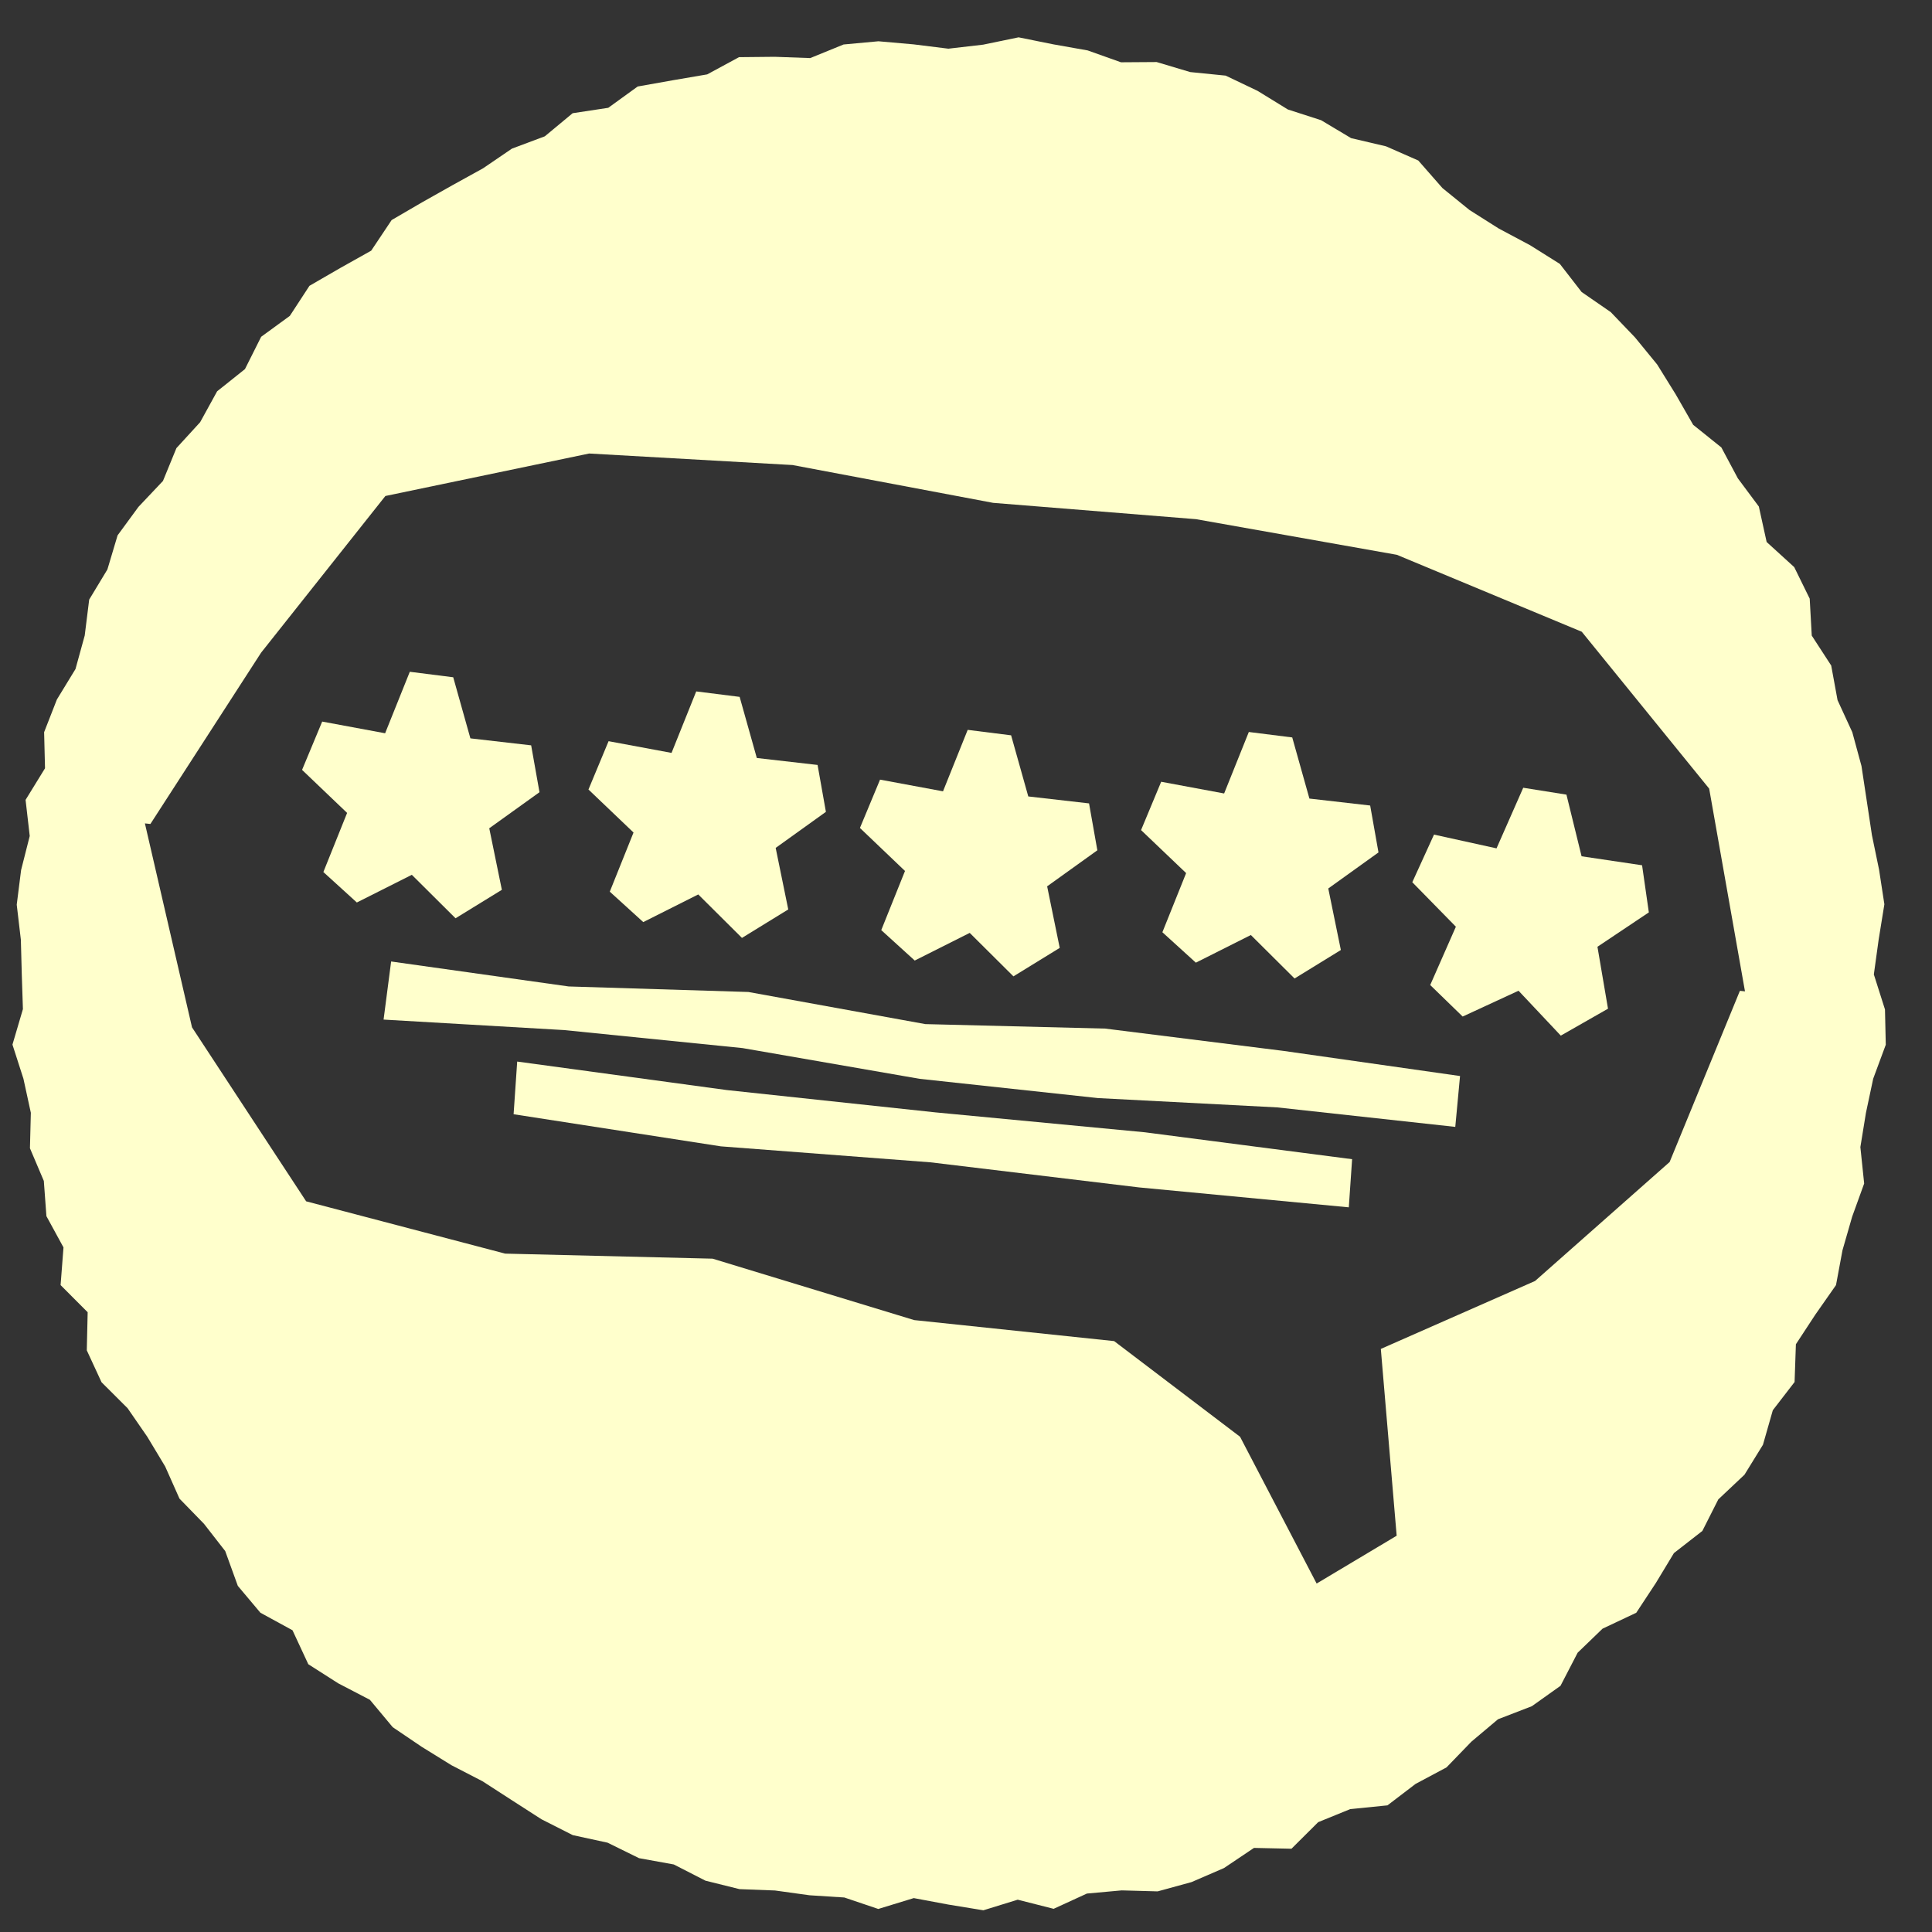
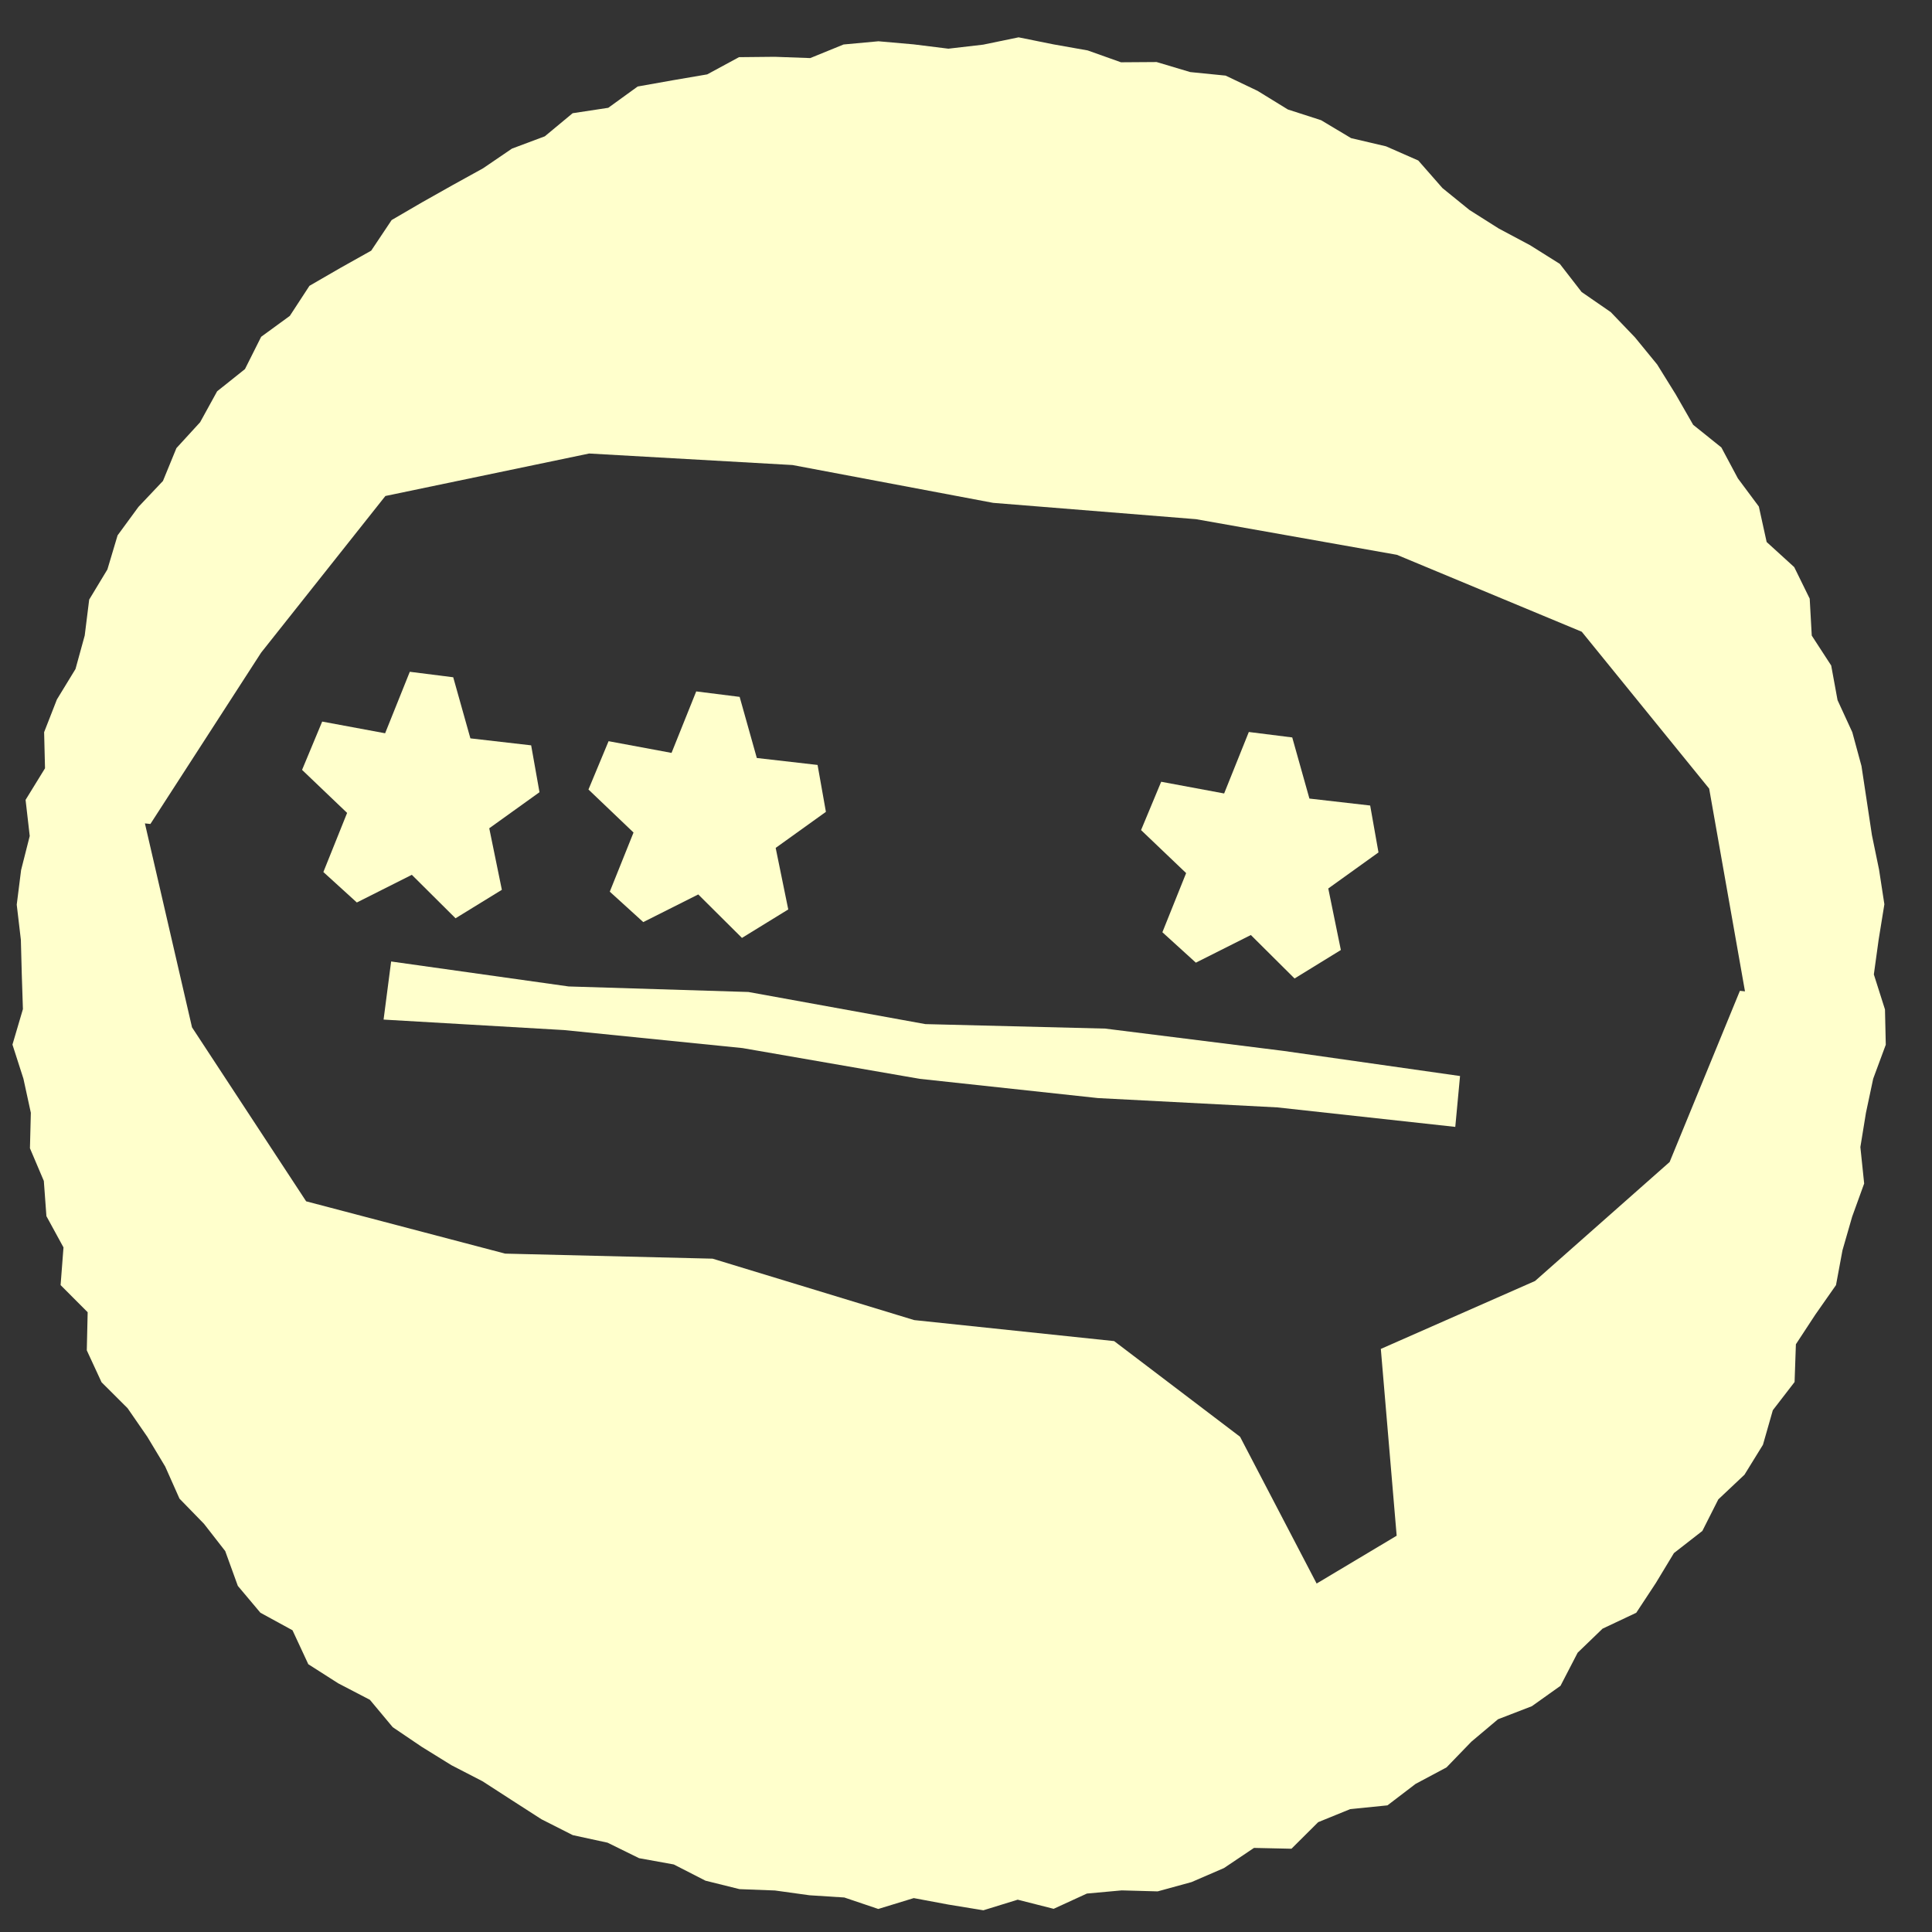
<svg xmlns="http://www.w3.org/2000/svg" id="Layer_1" viewBox="0 0 800 800">
  <rect x="0" y="0" width="800" height="800" fill="#333333" stroke="none" />
  <defs>
    <style>
      .cls-1 {
        fill: #ffc;
      }
    </style>
  </defs>
-   <polygon class="cls-1" points="387.42 460.62 300.94 451.37 214.16 439.57 212.67 461.38 298.5 474.68 385.27 481.29 471.63 491.68 558.51 499.93 559.88 480 474.02 468.85 387.42 460.62" />
  <polygon class="cls-1" points="188.63 380.24 207.81 368.45 202.59 342.97 223.39 328.04 219.94 308.63 194.78 305.74 187.67 280.44 169.69 278.17 159.47 303.63 133.41 298.79 125.08 318.79 143.73 336.61 133.9 361.09 147.76 373.7 170.53 362.24 188.63 380.24" />
-   <polygon class="cls-1" points="364.91 385.14 378.77 397.74 401.54 386.29 419.64 404.29 438.81 392.5 433.6 367.01 454.39 352.09 450.95 332.67 425.79 329.79 418.68 304.48 400.7 302.22 390.48 327.67 364.41 322.83 356.08 342.84 374.74 360.65 364.91 385.14" />
  <polygon class="cls-1" points="481.32 386.02 495.18 398.62 517.95 387.17 536.05 405.17 555.22 393.38 550.01 367.9 570.8 352.97 567.36 333.55 542.2 330.67 535.09 305.36 517.11 303.1 506.89 328.56 480.82 323.71 472.49 343.72 491.15 361.53 481.32 386.02" />
  <polygon class="cls-1" points="252.5 369.22 266.36 381.82 289.13 370.37 307.23 388.37 326.4 376.58 321.19 351.1 341.99 336.17 338.54 316.75 313.38 313.87 306.27 288.56 288.29 286.3 278.07 311.76 252 306.91 243.67 326.92 262.33 344.73 252.5 369.22" />
  <polygon class="cls-1" points="457.65 425.92 383.17 424.06 309.9 410.76 235.47 408.47 161.96 398.13 158.83 422.19 233.58 426.53 307.48 433.99 380.81 446.72 454.64 454.69 528.9 458.55 602.6 466.62 604.57 445.56 531.35 435.14 457.65 425.92" />
  <path class="cls-1" d="M780.53,418l-4.61-14.51,1.99-14.42,2.37-14.63-2.21-14.38-2.94-14.22-2.16-14.31-2.17-14.34-3.8-13.99-6.11-13.28-2.63-14.34-8.05-12.39-.85-15.3-6.41-13.06-11.42-10.4-3.23-14.68-8.68-11.66-6.84-12.81-11.68-9.38-7.21-12.58-7.69-12.39-9.19-11.23-10.04-10.47-12.06-8.32-9.01-11.63-12.37-7.77-12.89-6.86-12.14-7.68-11.21-9.09-10.01-11.42-13.36-5.87-14.46-3.39-12.43-7.43-13.76-4.44-12.54-7.71-13.22-6.31-14.68-1.47-13.89-4.15-14.76.1-13.8-4.91-14.28-2.53-14.32-2.89-14.67,3.03-14.41,1.67-14.41-1.79-14.55-1.28-14.43,1.33-13.81,5.63-14.7-.53-14.79.15-13.17,7.13-14.34,2.45-14.45,2.57-12.18,8.82-14.75,2.24-11.53,9.57-13.6,5.09-11.98,8.16-12.64,6.98-12.62,7.11-12.58,7.33-8.46,12.67-12.76,7.15-12.81,7.41-8.13,12.45-11.87,8.66-6.71,13.38-11.52,9.19-7.04,12.8-9.82,10.73-5.57,13.59-10.14,10.73-8.65,11.8-4.22,14.12-7.54,12.48-1.85,14.87-3.82,13.88-7.7,12.61-5.29,13.54.37,14.95-8.05,13.08,1.72,14.96-3.57,14.08-1.81,14.35,1.71,14.54.38,14.37.47,14.34-4.33,14.7,4.54,14.12,3.07,14.11-.37,14.69,5.75,13.53,1.07,14.58,7.07,12.95-1.2,15.6,11.21,11.24-.36,15.78,6.11,13.21,10.78,10.75,8.19,11.87,7.38,12.27,5.92,13.3,10.14,10.42,8.8,11.3,5.22,14.41,9.35,11.12,13.29,7.26,6.54,14.06,12.41,7.92,13.09,6.81,9.47,11.35,12,8.12,12.31,7.62,12.86,6.64,12.16,7.86,12.25,7.88,12.97,6.57,14.39,3.12,13.05,6.42,14.37,2.6,13.13,6.72,14.1,3.5,14.68.56,14.3,1.98,14.41.92,14.07,4.75,14.69-4.5,14.32,2.68,14.5,2.37,14.22-4.39,14.88,3.78,13.78-6.32,14.4-1.31,14.89.41,14.04-3.85,13.43-5.81,12.42-8.34,15.52.34,11.06-11,13.28-5.41,15.41-1.55,11.66-8.9,12.8-6.83,10.29-10.64,11.02-9.28,14.02-5.41,11.86-8.44,7.1-13.71,10.31-9.95,13.96-6.59,8.06-12.24,7.54-12.47,11.77-9.17,6.6-13.06,10.84-10.22,7.65-12.4,4.09-14.31,9.01-11.68.54-15.63,8.02-12.23,8.59-12.27,2.68-14.41,4.01-13.92,4.97-13.73-1.57-15.09,2.31-14.19,3-14.12,5.21-14.07-.33-14.58ZM720.46,410.27l-29.1,70.89-55.73,49.27-63.86,28.13,6.56,77.35-33.14,19.8-31.71-60.78-52.14-39.61-82.8-8.7-83.46-25.43-85.9-2.09-82.41-21.66-47.26-72.04-19.51-84.45,2.28.24,45.85-70.95,51.45-64.86,84.38-17.59,84.21,4.77,83.07,15.66,84,6.76,83.16,14.75,76.57,31.86,52.76,64.96,14.83,83.95-2.08-.22Z" />
-   <polygon class="cls-1" points="679.95 358.29 654.9 354.57 648.63 329.04 630.74 326.19 619.68 351.29 593.79 345.59 584.8 365.31 602.85 383.73 592.22 407.88 605.66 420.93 628.79 410.24 646.29 428.83 665.84 417.68 661.47 392.04 682.75 377.8 679.95 358.29" />
</svg>